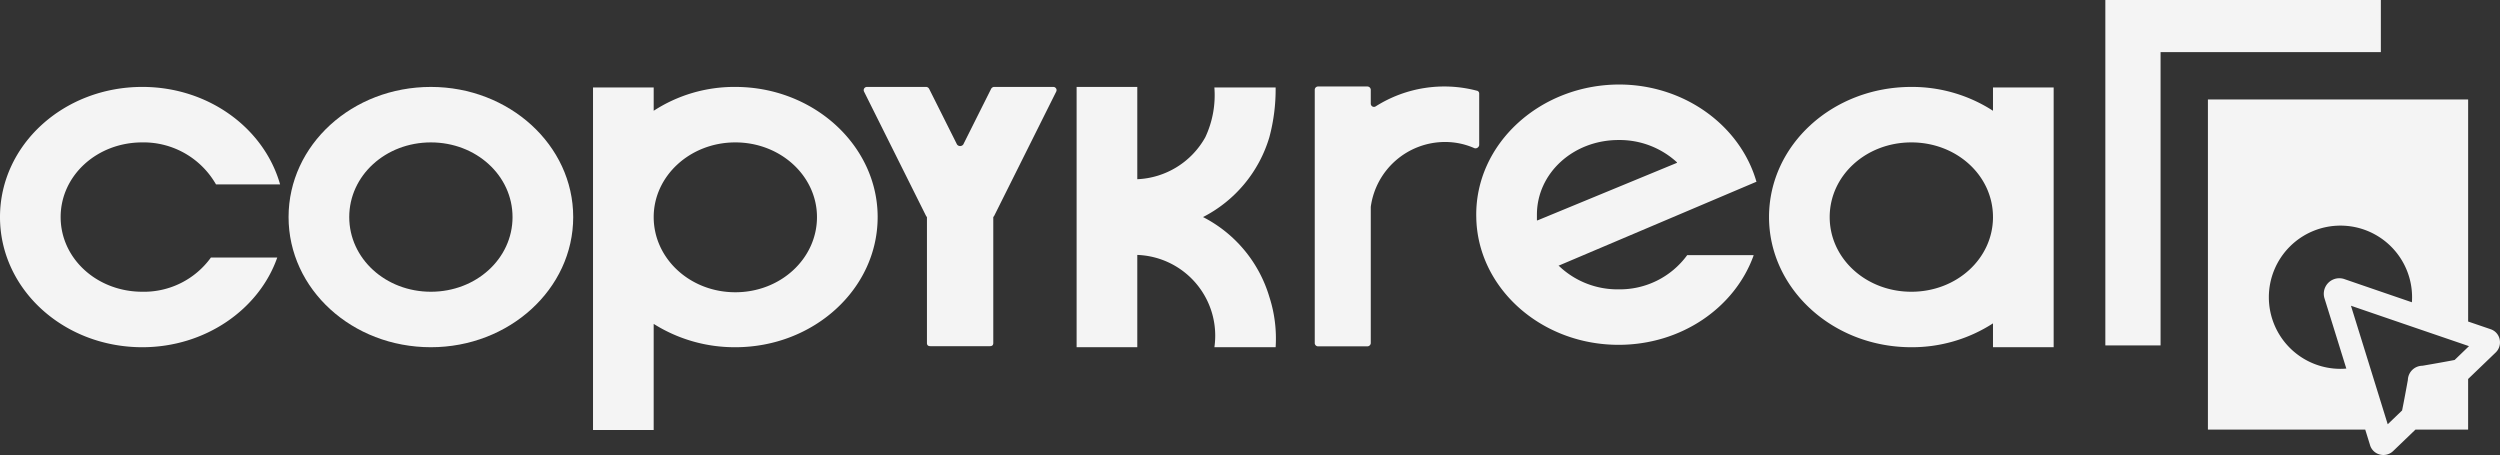
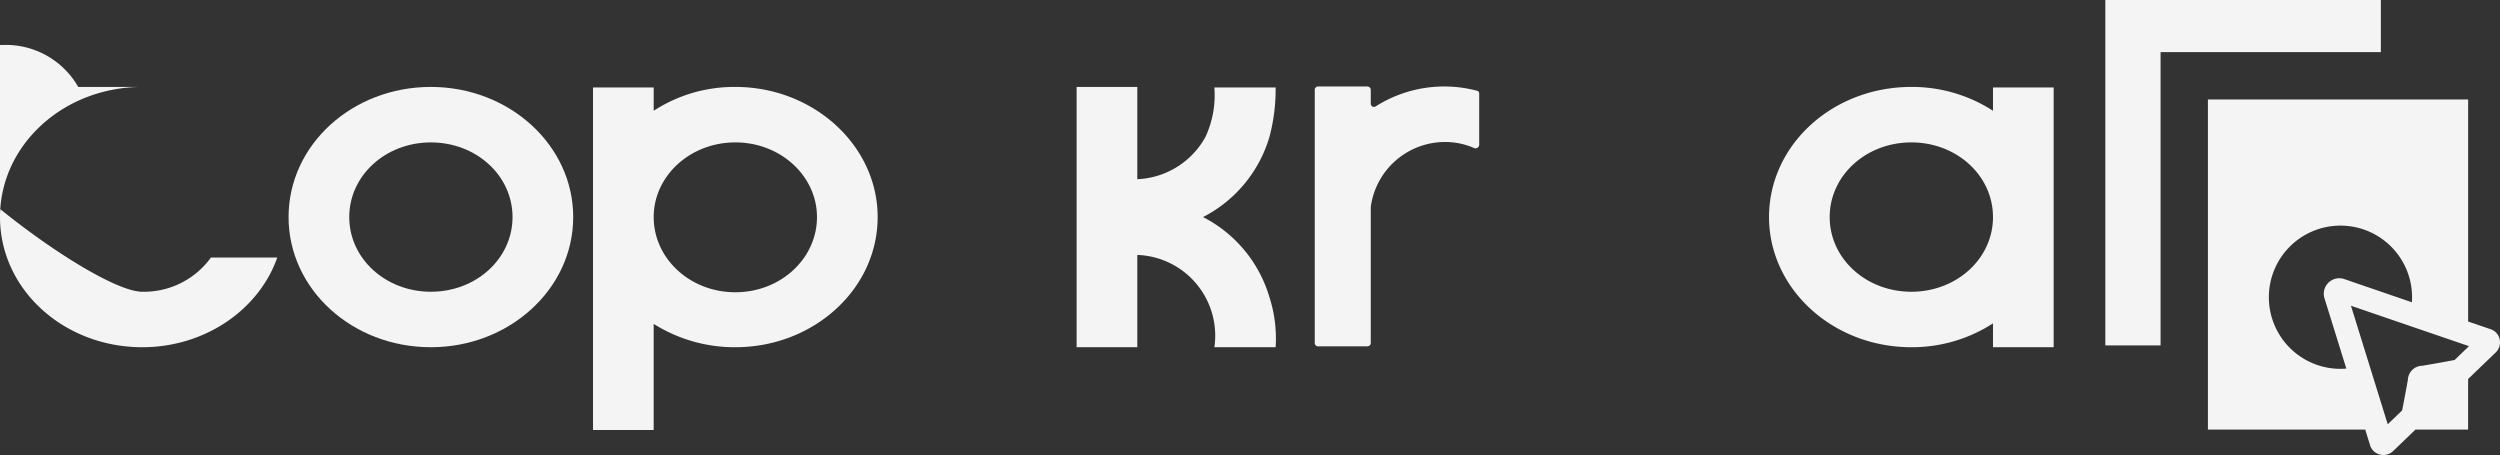
<svg xmlns="http://www.w3.org/2000/svg" width="358.84" height="65.308" viewBox="0 0 358.84 65.308">
  <rect x="0" y="0" width="358.84" height="65.308" fill="#333333" stroke="none" />
  <g id="Grupo_7415" data-name="Grupo 7415" transform="translate(-670.052 2136.976)">
    <path id="Trazado_5931" data-name="Trazado 5931" d="M387.993,464.5V457.02H348.449V506.6h7.926V464.5Z" transform="translate(623.796 -2593.996)" fill="#f4f4f4" />
    <path id="Trazado_5932" data-name="Trazado 5932" d="M407.172,507.77a1.957,1.957,0,0,0-1.3-1.435l-3.22-1.1V473.366H365.3v47.385h22.582l.674,2.174a1.976,1.976,0,0,0,1.393,1.393,2.018,2.018,0,0,0,1.929-.481l3.211-3.087h7.56v-7.266l.033-.032,3.929-3.776a2.016,2.016,0,0,0,.557-1.907m-22.842,4.258a10.279,10.279,0,1,1,10.279-10.279c0,.244-.01.485-.027.723-3.95-1.352-7.856-2.692-9.689-3.326a2.227,2.227,0,0,0-2.854,2.771h0c.595,1.9,1.867,5.995,3.131,10.072-.278.024-.557.038-.841.038m16.387-1.273c-.806.162-2.787.515-4.625.831h-.01a2.107,2.107,0,0,0-2.077,2.041c-.312,1.723-.662,3.585-.829,4.377l-2.062,1.982c-1.2-3.876-3.838-12.392-5.278-17.014,4.586,1.576,13.046,4.47,16.943,5.8Z" transform="translate(621.667 -2596.061)" fill="#f4f4f4" />
-     <path id="Trazado_5933" data-name="Trazado 5933" d="M42.349,495.787c-2.6,7.443-10.335,12.876-19.369,12.876-11.312,0-20.428-8.335-20.428-18.681S11.668,471.3,22.98,471.3c9.522,0,17.5,5.954,19.775,13.992h-9.2a11.97,11.97,0,0,0-10.58-6.029c-6.51,0-11.719,4.763-11.719,10.718S16.469,500.7,22.98,500.7a11.85,11.85,0,0,0,9.847-4.912Z" transform="translate(667.5 -2595.8)" fill="#f4f4f4" />
+     <path id="Trazado_5933" data-name="Trazado 5933" d="M42.349,495.787c-2.6,7.443-10.335,12.876-19.369,12.876-11.312,0-20.428-8.335-20.428-18.681S11.668,471.3,22.98,471.3h-9.2a11.97,11.97,0,0,0-10.58-6.029c-6.51,0-11.719,4.763-11.719,10.718S16.469,500.7,22.98,500.7a11.85,11.85,0,0,0,9.847-4.912Z" transform="translate(667.5 -2595.8)" fill="#f4f4f4" />
    <path id="Trazado_5934" data-name="Trazado 5934" d="M90.818,489.981c0,10.346-9.2,18.682-20.428,18.682-11.312,0-20.428-8.336-20.428-18.682s9.116-18.68,20.428-18.68c11.231,0,20.428,8.336,20.428,18.68m-8.709,0c0-5.954-5.209-10.717-11.719-10.717s-11.719,4.763-11.719,10.717S63.88,500.7,70.391,500.7s11.719-4.763,11.719-10.717" transform="translate(661.51 -2595.8)" fill="#f4f4f4" />
    <path id="Trazado_5935" data-name="Trazado 5935" d="M140.836,489.981c0,10.346-9.2,18.682-20.428,18.682a21.788,21.788,0,0,1-11.719-3.35v15.232H99.981V471.374h8.709v3.35a21.2,21.2,0,0,1,11.719-3.423c11.231,0,20.428,8.41,20.428,18.68m-8.709,0c0-5.88-5.209-10.717-11.719-10.717S108.69,484.1,108.69,489.981c0,5.954,5.209,10.792,11.719,10.792s11.719-4.838,11.719-10.792" transform="translate(655.19 -2595.8)" fill="#f4f4f4" />
-     <path id="Trazado_5936" data-name="Trazado 5936" d="M172.085,471.97l-8.953,17.936c-.081,0-.081.075-.081.149v18.011c0,.3-.163.446-.487.446h-8.546q-.489,0-.488-.446V490.056c0-.074,0-.149-.082-.149L144.5,471.97a.464.464,0,0,1,.407-.669h8.544a.528.528,0,0,1,.407.3l3.989,7.962a.559.559,0,0,0,.895,0l3.987-7.962a.531.531,0,0,1,.407-.3h8.546a.466.466,0,0,1,.407.669" transform="translate(649.572 -2595.8)" fill="#f4f4f4" />
    <path id="Trazado_5937" data-name="Trazado 5937" d="M208,508.664h-8.789a11.6,11.6,0,0,0-11.068-13.249v13.249h-8.709V471.3h8.709v13.248a11.753,11.753,0,0,0,9.765-6.029,14.225,14.225,0,0,0,1.3-7.145H208a26.514,26.514,0,0,1-.9,7.145,18.93,18.93,0,0,1-9.522,11.461,18.936,18.936,0,0,1,9.522,11.462,19.362,19.362,0,0,1,.9,7.22" transform="translate(645.151 -2595.8)" fill="#f4f4f4" />
-     <path id="Trazado_5938" data-name="Trazado 5938" d="M275.371,495.395h9.522v.074c-2.686,7.443-10.335,12.8-19.37,12.8-11.149,0-20.264-8.187-20.427-18.308-.244-10.569,9.278-19.2,20.835-19.053,9.277.149,17.09,6.027,19.369,13.917,0,.074,0,.074-.082.074l-28.24,11.982h-.08a12.138,12.138,0,0,0,8.626,3.424,11.96,11.96,0,0,0,9.848-4.912M253.8,490.333c0,.075,0,.075.082.075l20.02-8.262v-.074a12.169,12.169,0,0,0-8.383-3.2c-6.51,0-11.719,4.764-11.719,10.718Z" transform="translate(636.855 -2595.75)" fill="#f4f4f4" />
    <path id="Trazado_5939" data-name="Trazado 5939" d="M334.048,471.374v37.289H325.34v-3.425a21.407,21.407,0,0,1-11.719,3.425c-11.312,0-20.428-8.412-20.428-18.682,0-10.345,9.116-18.68,20.428-18.68a21.406,21.406,0,0,1,11.719,3.423v-3.35Zm-8.709,18.607c0-5.954-5.209-10.717-11.719-10.717S301.9,484.027,301.9,489.981,307.11,500.7,313.621,500.7s11.719-4.763,11.719-10.717" transform="translate(630.778 -2595.8)" fill="#f4f4f4" />
    <path id="Trazado_5940" data-name="Trazado 5940" d="M241.79,471.825a.418.418,0,0,1,.372.448v7.37a.544.544,0,0,1-.67.447,10.334,10.334,0,0,0-4.244-.894A10.764,10.764,0,0,0,226.6,488.5v19.582a.5.5,0,0,1-.522.447h-7.074a.48.48,0,0,1-.446-.447V471.676a.48.48,0,0,1,.446-.446h7.074a.5.5,0,0,1,.522.446v2.011a.46.46,0,0,0,.743.372,18.4,18.4,0,0,1,14.445-2.235" transform="translate(640.208 -2595.791)" fill="#f4f4f4" />
  </g>
</svg>